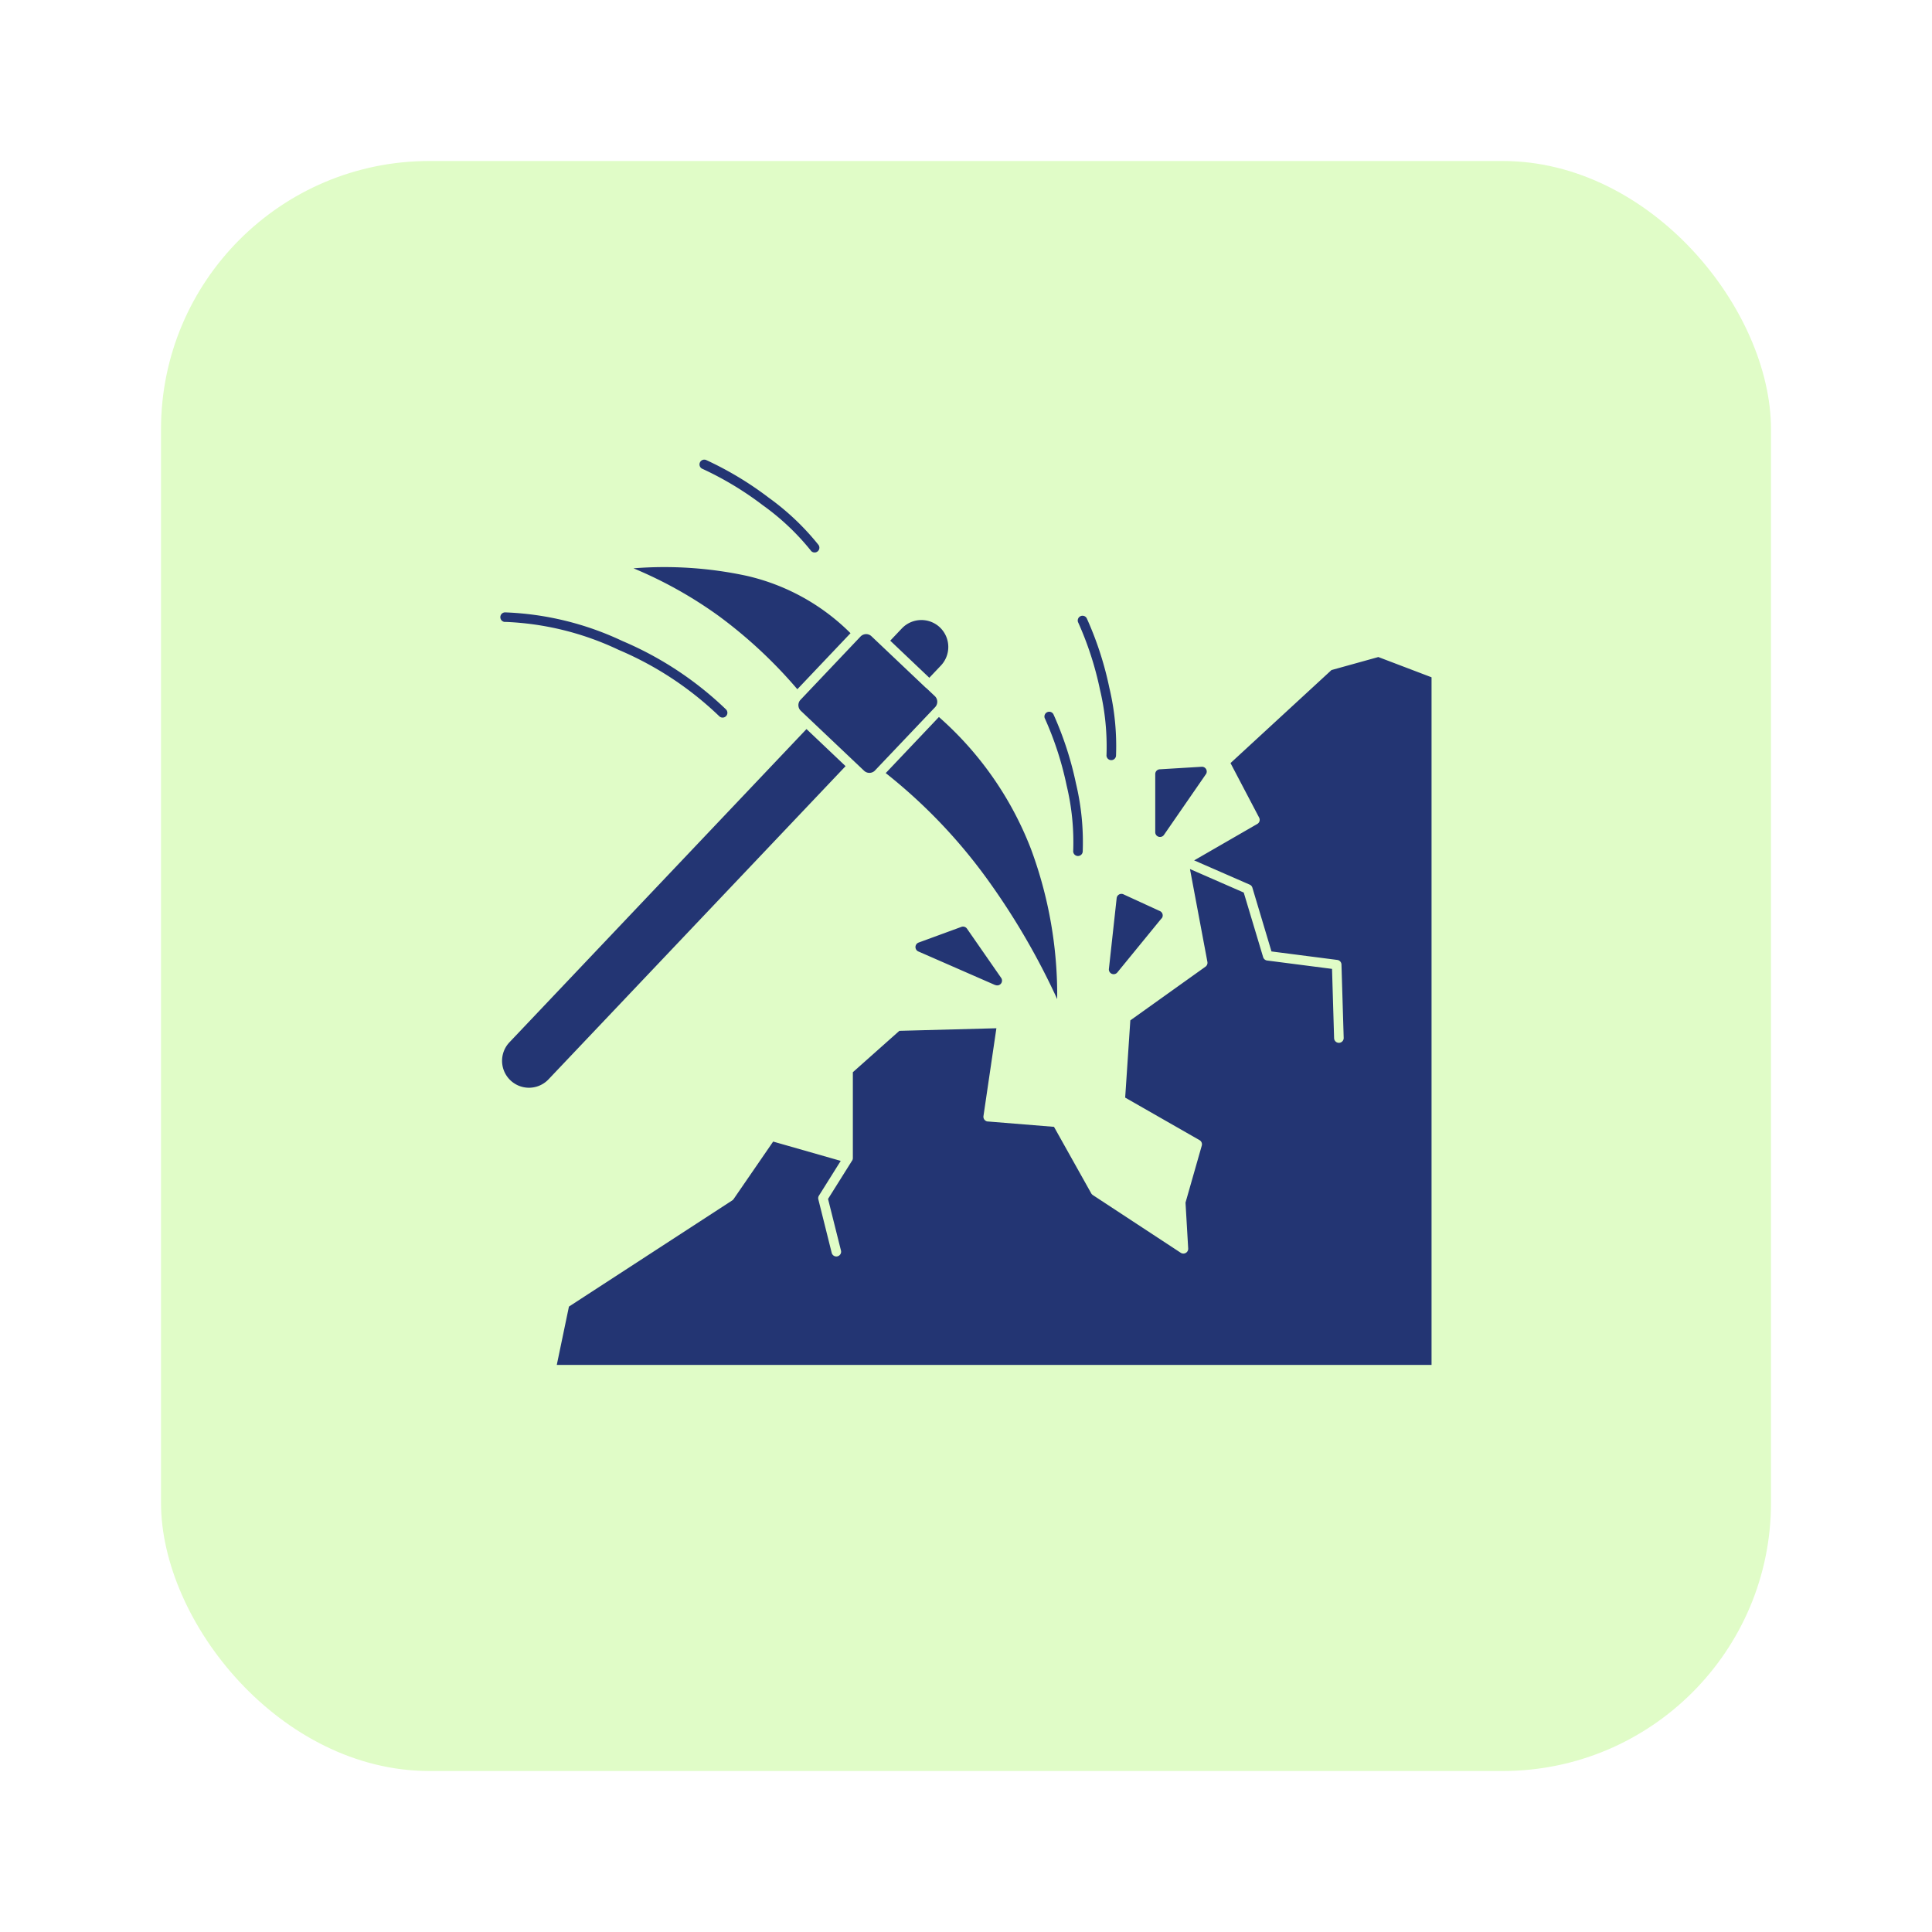
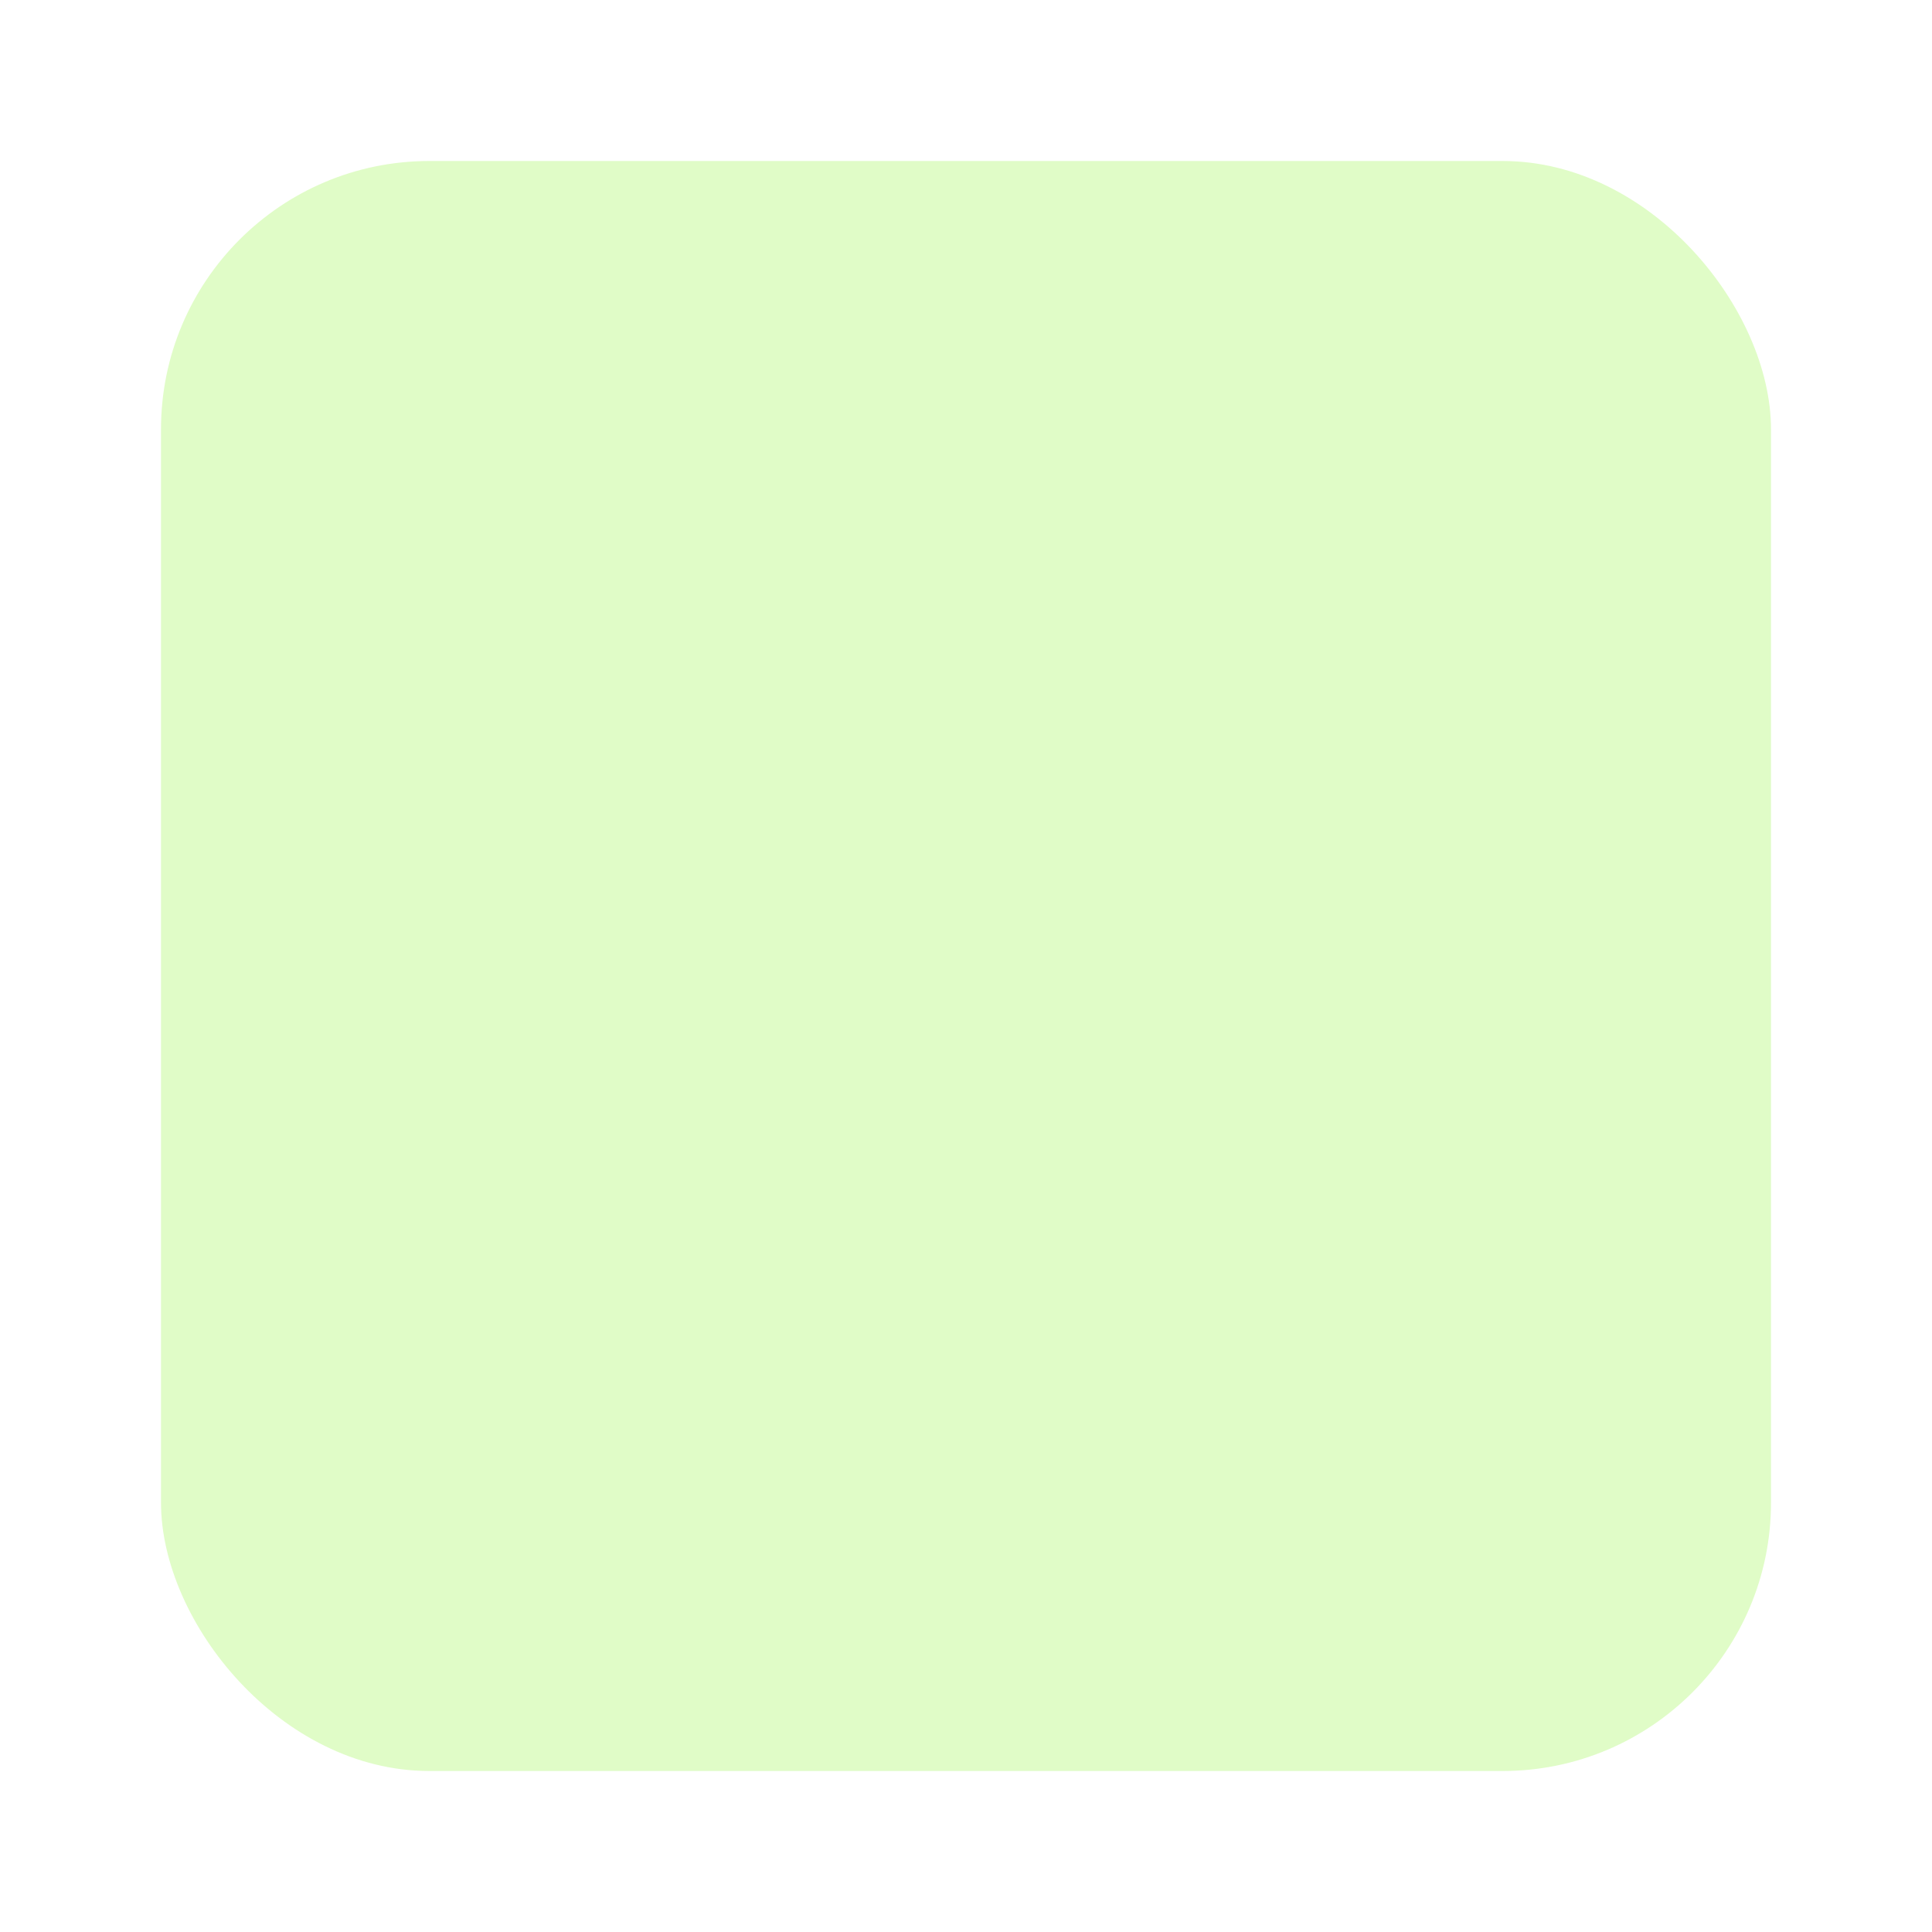
<svg xmlns="http://www.w3.org/2000/svg" width="108" height="108" viewBox="0 0 108 108">
  <defs>
    <filter id="uo9pguyrwa" x="0" y="0" width="108" height="108" filterUnits="userSpaceOnUse">
      <feOffset dy="3" />
      <feGaussianBlur stdDeviation="3" result="blur" />
      <feFlood flood-opacity=".161" />
      <feComposite operator="in" in2="blur" />
      <feComposite in="SourceGraphic" />
    </filter>
  </defs>
  <g data-name="Group 2063">
    <g style="filter:url(#uo9pguyrwa)">
      <rect data-name="Rectangle 45" width="90" height="90" rx="15" transform="translate(9 6)" style="fill:#e0fcc7" />
    </g>
-     <path data-name="Path 4433" d="m29.047 28.006-2.183-2.072-16.606 17.511a1.5 1.5 0 0 0 2.185 2.069l16.606-17.508zm2.246.389a29.878 29.878 0 0 1 5.679 5.935 39.666 39.666 0 0 1 3.906 6.7 23.513 23.513 0 0 0-1.463-8.383 18.87 18.87 0 0 0-5.149-7.387zm-1.968-7.819a11.992 11.992 0 0 0-5.833-3.214 21.9 21.9 0 0 0-6.3-.414 23.6 23.6 0 0 1 4.76 2.66 26.128 26.128 0 0 1 4.4 4.1l2.974-3.135zm4.406 2.489.649-.685a1.51 1.51 0 0 0-.045-2.115.117.117 0 0 1-.018-.018 1.507 1.507 0 0 0-2.11.048.117.117 0 0 1-.018.018l-.644.68 2.183 2.072zm-.174.573.483.457a.436.436 0 0 1 .015.614L30.7 28.241a.035.035 0 0 0-.008.01.433.433 0 0 1-.609.013l-.483-.457-2.572-2.438-.483-.457a.436.436 0 0 1-.018-.611l.005-.005 3.34-3.522.013-.013a.434.434 0 0 1 .3-.134.428.428 0 0 1 .3.109l.005.005 3.06 2.9zm-23.532-3.691a.268.268 0 1 1-.015-.536 16.766 16.766 0 0 1 6.561 1.6 19.091 19.091 0 0 1 5.791 3.823.268.268 0 1 1-.379.379 18.548 18.548 0 0 0-5.626-3.709 16.231 16.231 0 0 0-6.331-1.561zm11.015-8.562a.267.267 0 0 1 .22-.488A18.621 18.621 0 0 1 24.752 13a14.1 14.1 0 0 1 2.777 2.633.267.267 0 1 1-.437.306 13.531 13.531 0 0 0-2.663-2.511 18.007 18.007 0 0 0-3.39-2.044zm16.381 28.864-4.292-1.877a.264.264 0 0 1-.157-.159.268.268 0 0 1 .159-.344l2.393-.877a.268.268 0 0 1 .311.1l1.91 2.751a.267.267 0 0 1-.321.4zm9.289-3.732-2.47 3.022a.267.267 0 0 1-.47-.212l.432-3.941a.267.267 0 0 1 .293-.237.238.238 0 0 1 .1.03l2.026.93a.267.267 0 0 1 .131.354.445.445 0 0 1-.035.058zm2.473-8.049-2.337 3.383a.267.267 0 0 1-.371.068.262.262 0 0 1-.116-.22v-3.248a.266.266 0 0 1 .268-.268l2.327-.141a.267.267 0 0 1 .23.427zm-.654 4.81 3.537-2.041a.266.266 0 0 0 .1-.354l-1.6-3.047 5.644-5.2 2.62-.728 2.974 1.132v38.44h-48.9l.68-3.262 9.128-5.935a.3.3 0 0 0 .076-.073L25 48.994l3.777 1.079-1.218 1.943a.263.263 0 0 0-.033.207l.745 2.984a.267.267 0 1 0 .518-.129l-.721-2.878 1.332-2.122a.267.267 0 0 0 .045-.088.244.244 0 0 0 .01-.073v-4.8l2.6-2.314 5.424-.144-.723 4.911a.268.268 0 0 0 .225.3h.018l3.7.3 2.082 3.719a.307.307 0 0 0 .086.093l4.919 3.229a.269.269 0 0 0 .371-.078.273.273 0 0 0 .043-.174l-.149-2.554.909-3.186a.268.268 0 0 0-.129-.308l-4.153-2.375.288-4.318 4.2-3a.268.268 0 0 0 .109-.268l-.975-5.191 3.006 1.314 1.084 3.61a.27.27 0 0 0 .243.192l3.608.465.116 3.873a.268.268 0 0 0 .536-.015l-.124-4.1a.268.268 0 0 0-.232-.258l-3.681-.475-1.067-3.565a.267.267 0 0 0-.149-.169l-3.1-1.354zm-8.345-7.946a.267.267 0 0 1 .485-.222 18.8 18.8 0 0 1 1.261 3.878 14.083 14.083 0 0 1 .374 3.807.267.267 0 0 1-.531-.056 13.529 13.529 0 0 0-.366-3.643 18.228 18.228 0 0 0-1.223-3.767zm1.862-5.369a18.178 18.178 0 0 1 1.223 3.767 13.744 13.744 0 0 1 .366 3.643.267.267 0 1 0 .531.056 14.083 14.083 0 0 0-.374-3.807 18.651 18.651 0 0 0-1.261-3.878.267.267 0 0 0-.485.222z" style="fill:#233573;fill-rule:evenodd" transform="translate(18.22 14.821)" />
  </g>
</svg>